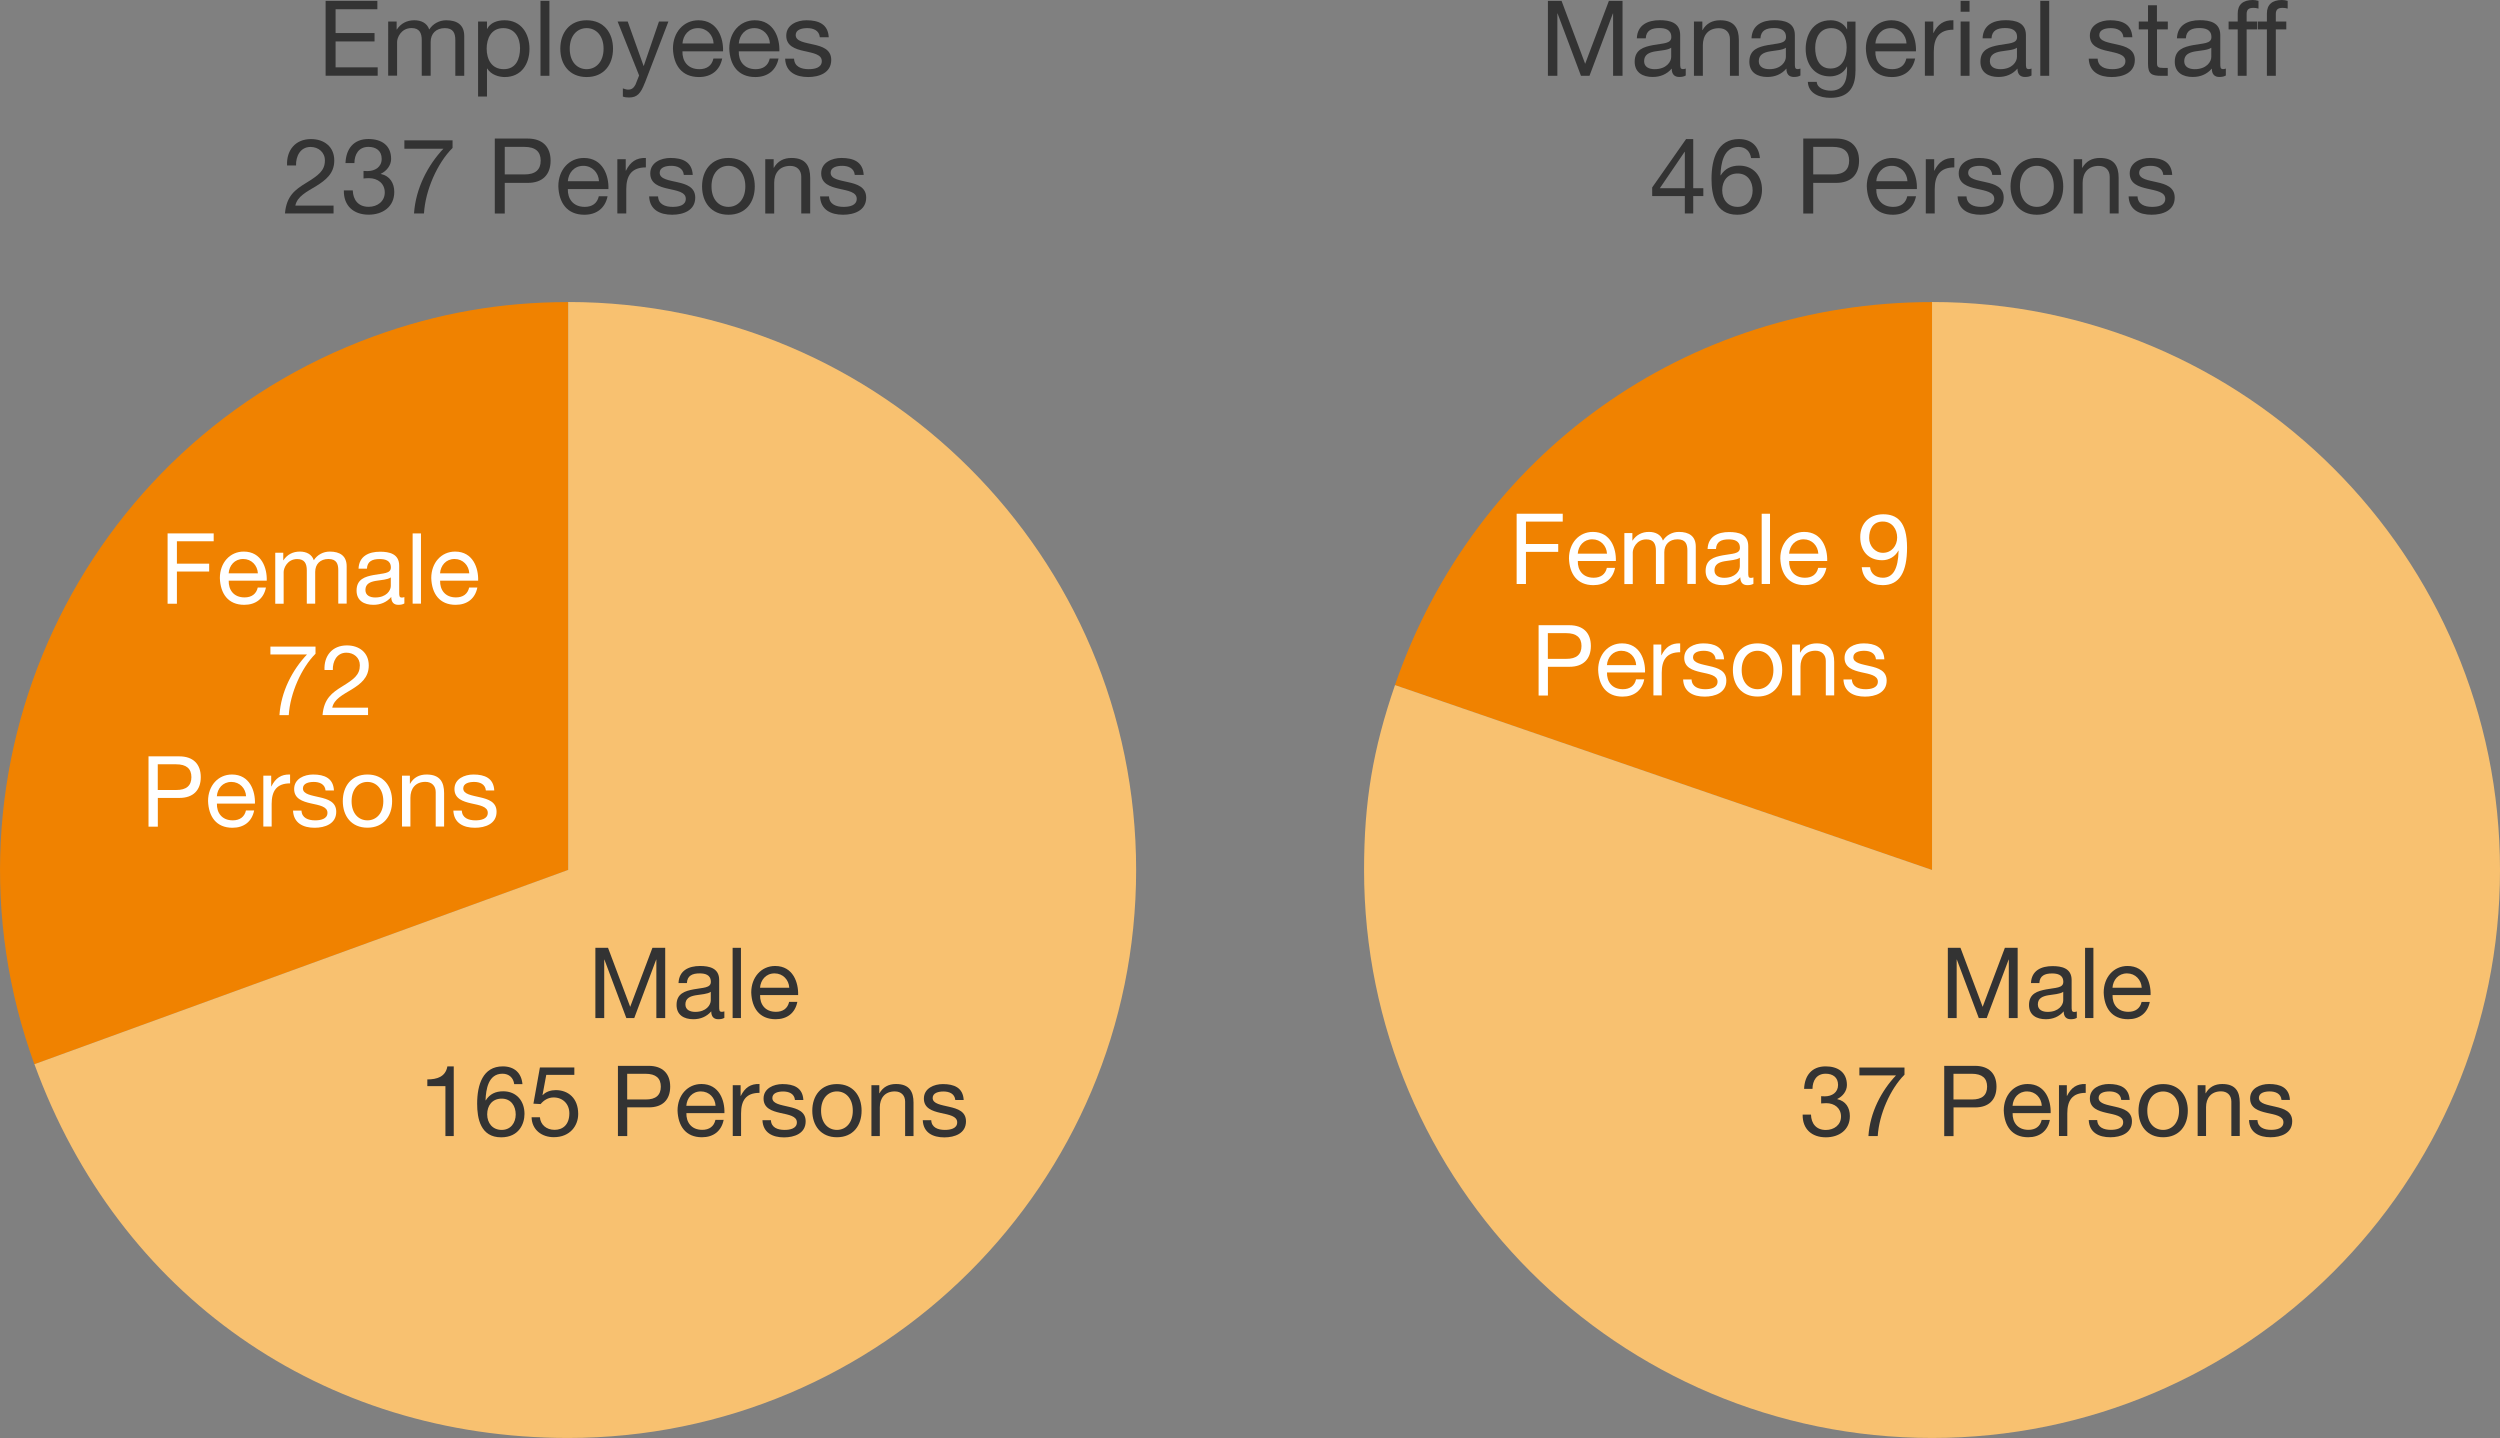
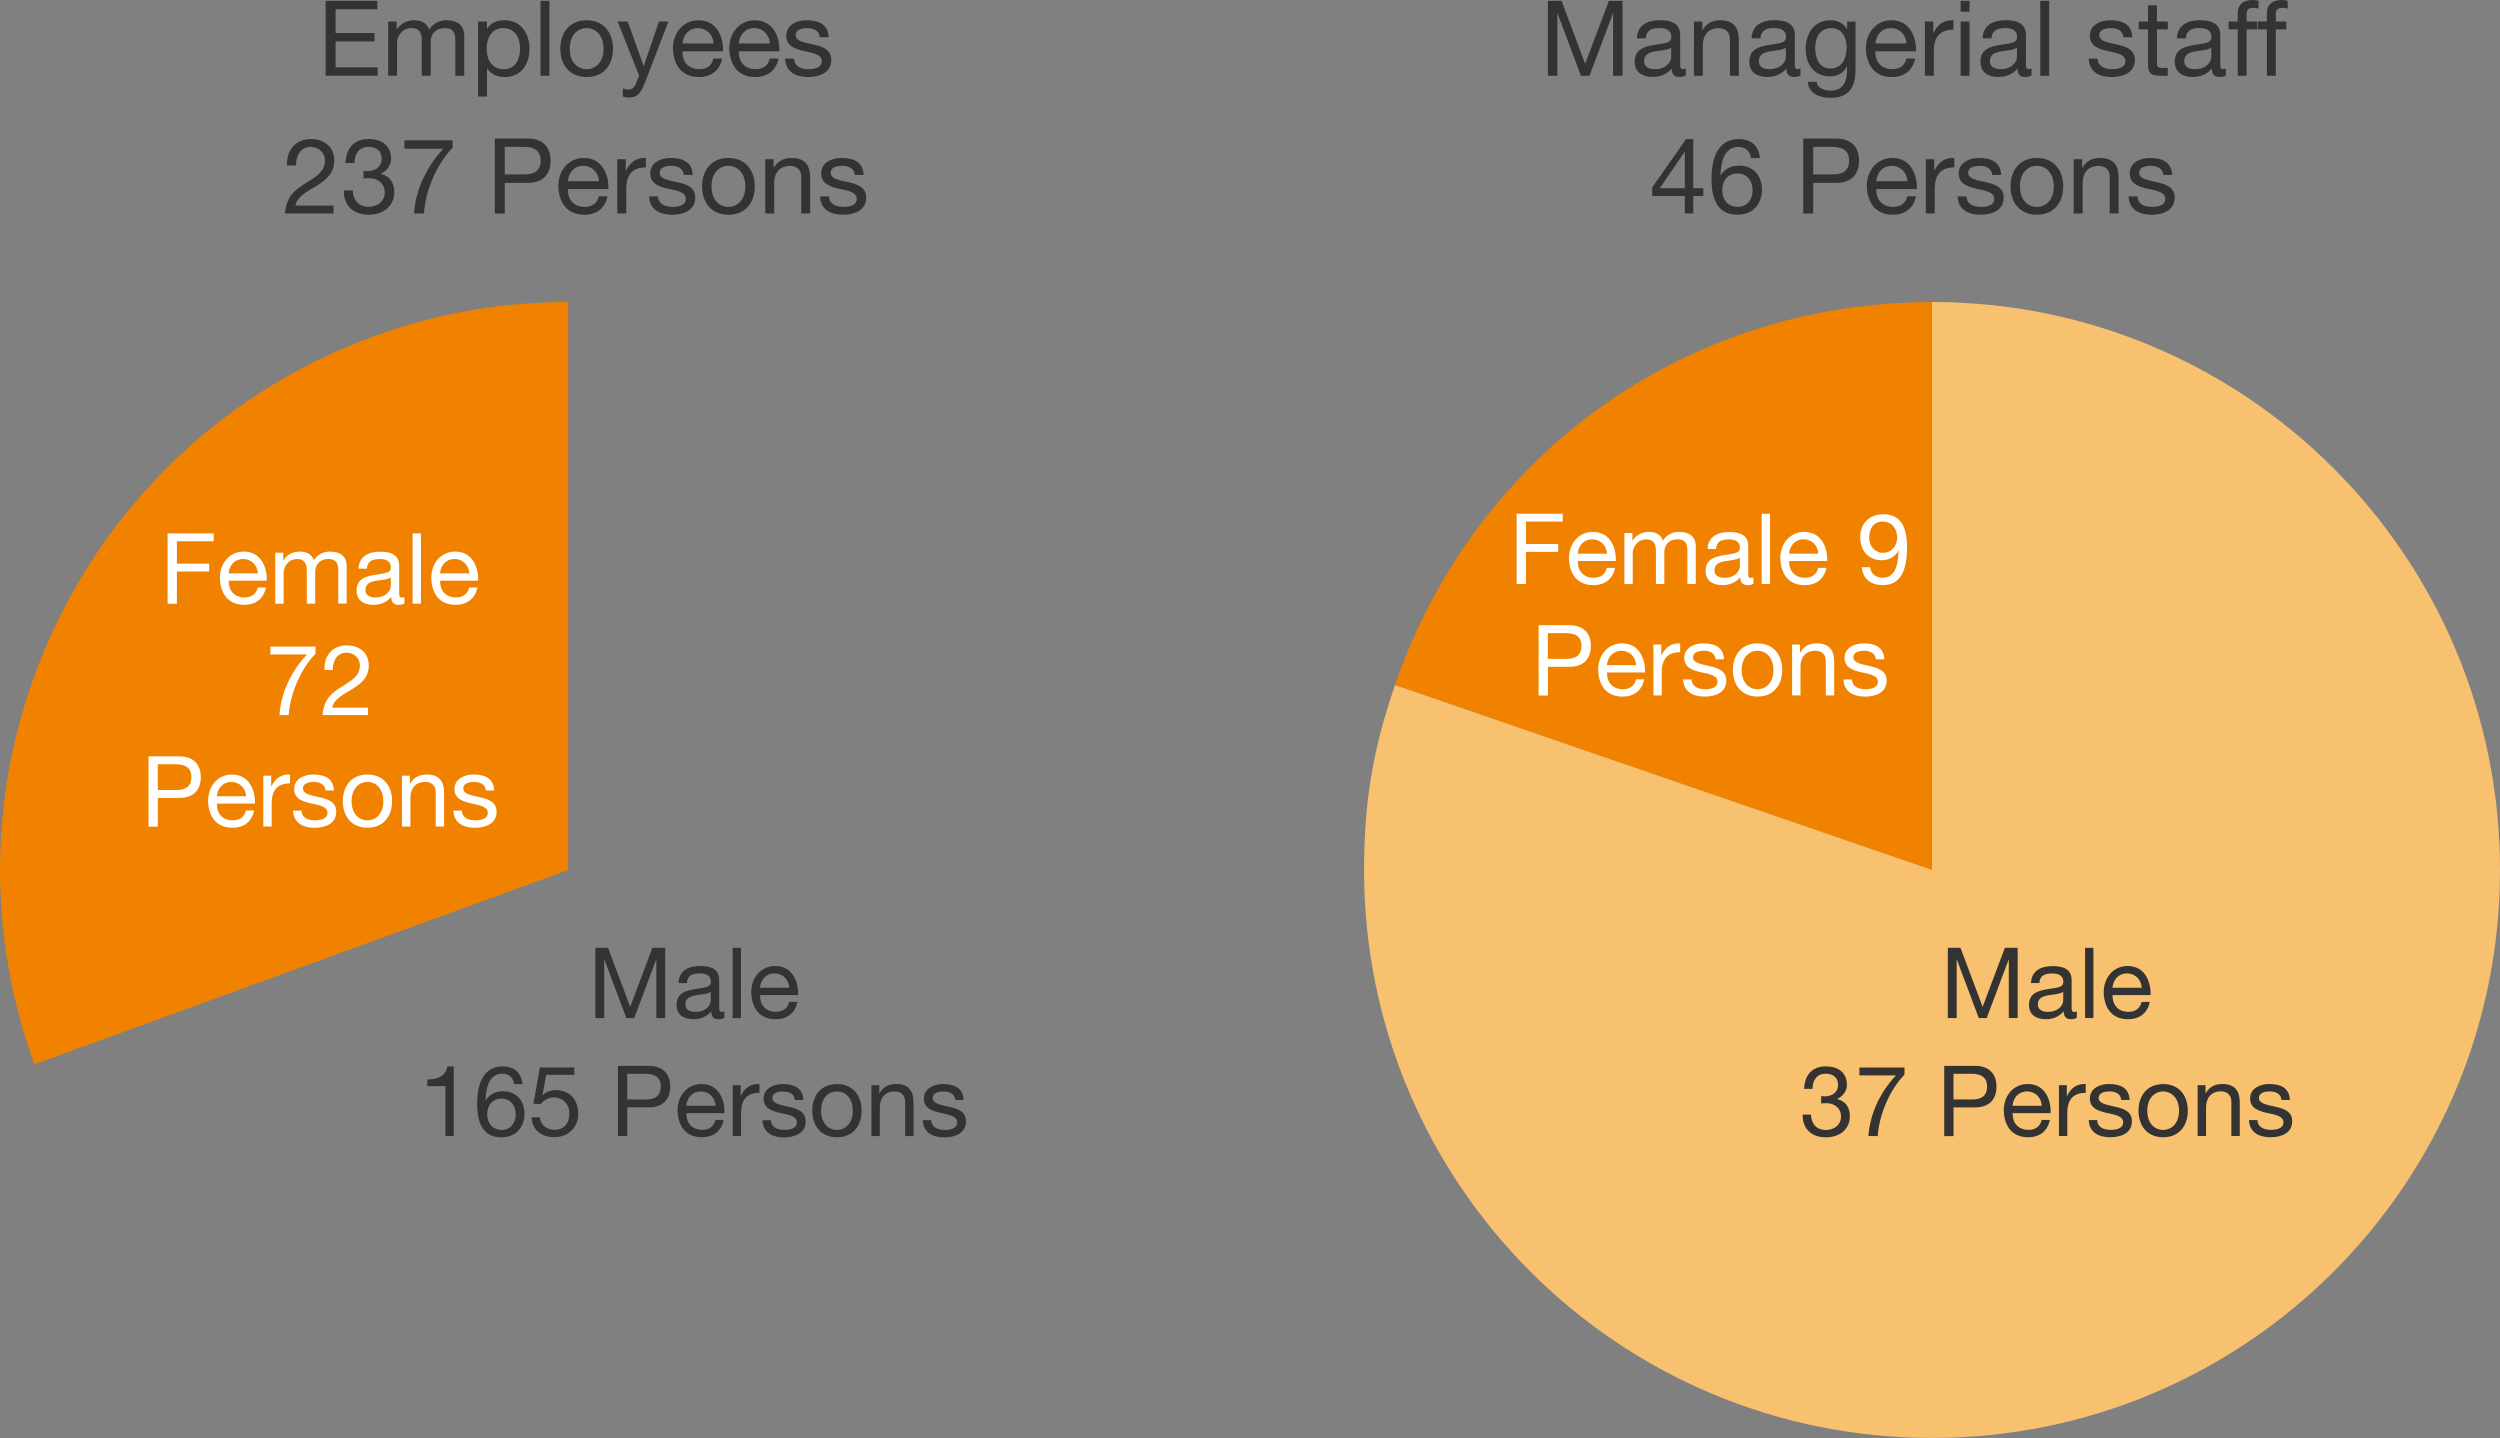
<svg xmlns="http://www.w3.org/2000/svg" id="_レイヤー_2" viewBox="0 0 381.27 219.31">
  <rect x="0" y="0" width="381.27" height="219.31" fill="#808080" stroke="none" />
  <defs>
    <style>.cls-1{fill:#f8c170;}.cls-2{fill:#fff;}.cls-3{fill:#f08200;}.cls-4{fill:#333;}</style>
  </defs>
  <g id="_レイヤー_1-2">
    <g>
      <g>
        <path class="cls-3" d="m86.65,132.69L5.25,162.32c-16.36-44.96,6.82-94.67,51.77-111.03,9.67-3.52,19.34-5.22,29.63-5.22v86.62Z" />
-         <path class="cls-1" d="m86.65,132.69V46.06c47.84,0,86.62,38.78,86.62,86.62s-38.78,86.62-86.62,86.62c-37.51,0-68.57-21.75-81.4-57l81.4-29.63Z" />
      </g>
      <g>
        <path class="cls-3" d="m294.65,132.69l-81.91-28.2c12.18-35.37,44.49-58.42,81.91-58.42v86.62Z" />
        <path class="cls-1" d="m294.65,132.69V46.06c47.84,0,86.62,38.78,86.62,86.62s-38.78,86.62-86.62,86.62-86.62-38.78-86.62-86.62c0-10.38,1.34-18.39,4.72-28.2l81.91,28.2Z" />
      </g>
      <g>
        <path class="cls-4" d="m49.66.13h7.89v1.28h-6.37v3.63h5.94v1.28h-5.94v3.95h6.42v1.28h-7.94V.13Z" />
        <path class="cls-4" d="m59.21,3.28h1.28v1.22h.03c.61-.93,1.54-1.41,2.67-1.41,1.01,0,1.94.4,2.27,1.41.56-.88,1.54-1.41,2.59-1.41,1.65,0,2.75.69,2.75,2.4v6.07h-1.36v-5.43c0-1.02-.27-1.84-1.6-1.84s-2.16.83-2.16,2.11v5.15h-1.36v-5.43c0-1.07-.34-1.84-1.55-1.84-1.62,0-2.21,1.49-2.21,2.11v5.15h-1.36V3.28Z" />
        <path class="cls-4" d="m72.91,3.28h1.36v1.12h.03c.45-.91,1.5-1.31,2.64-1.31,2.54,0,3.81,2.02,3.81,4.35s-1.25,4.31-3.78,4.31c-.85,0-2.06-.32-2.67-1.3h-.03v4.27h-1.36V3.28Zm3.84,1.01c-1.83,0-2.53,1.57-2.53,3.12,0,1.63.74,3.14,2.61,3.14s2.48-1.58,2.48-3.2-.8-3.06-2.56-3.06Z" />
        <path class="cls-4" d="m82.43.13h1.36v11.43h-1.36V.13Z" />
        <path class="cls-4" d="m89.47,3.09c2.62,0,4.02,1.91,4.02,4.34s-1.39,4.32-4.02,4.32-4.02-1.91-4.02-4.32,1.39-4.34,4.02-4.34Zm0,7.46c1.42,0,2.58-1.12,2.58-3.12s-1.15-3.14-2.58-3.14-2.58,1.12-2.58,3.14,1.15,3.12,2.58,3.12Z" />
        <path class="cls-4" d="m98.33,12.66c-.62,1.62-1.18,2.21-2.4,2.21-.32,0-.64-.03-.94-.14v-1.25c.26.08.53.19.8.19.56,0,.86-.27,1.12-.75l.56-1.41-3.28-8.23h1.54l2.42,6.77h.03l2.32-6.77h1.44l-3.6,9.38Z" />
        <path class="cls-4" d="m110.14,8.93c-.37,1.82-1.68,2.82-3.54,2.82-2.64,0-3.89-1.83-3.97-4.35,0-2.48,1.63-4.31,3.89-4.31,2.93,0,3.83,2.74,3.75,4.74h-6.19c-.05,1.44.77,2.72,2.58,2.72,1.12,0,1.91-.54,2.14-1.62h1.34Zm-1.31-2.3c-.06-1.3-1.04-2.34-2.38-2.34-1.42,0-2.27,1.07-2.37,2.34h4.75Z" />
        <path class="cls-4" d="m118.73,8.93c-.37,1.82-1.68,2.82-3.54,2.82-2.64,0-3.89-1.83-3.97-4.35,0-2.48,1.63-4.31,3.89-4.31,2.93,0,3.83,2.74,3.75,4.74h-6.19c-.05,1.44.77,2.72,2.58,2.72,1.12,0,1.91-.54,2.14-1.62h1.34Zm-1.31-2.3c-.06-1.3-1.04-2.34-2.38-2.34-1.42,0-2.27,1.07-2.37,2.34h4.75Z" />
        <path class="cls-4" d="m121.1,8.95c.05,1.22,1.1,1.6,2.23,1.6.85,0,2-.19,2-1.23s-1.34-1.23-2.71-1.54c-1.34-.3-2.71-.75-2.71-2.34,0-1.67,1.65-2.35,3.09-2.35,1.82,0,3.28.58,3.39,2.59h-1.36c-.1-1.06-1.02-1.39-1.92-1.39-.82,0-1.76.22-1.76,1.06,0,.98,1.44,1.14,2.71,1.44,1.36.3,2.71.75,2.71,2.35,0,1.97-1.84,2.61-3.52,2.61-1.86,0-3.43-.75-3.51-2.8h1.36Z" />
        <path class="cls-4" d="m43.78,25.23c-.11-2.3,1.25-4.02,3.65-4.02,1.99,0,3.55,1.15,3.55,3.27,0,2-1.34,3.01-2.75,3.89-1.42.86-2.91,1.58-3.19,2.99h5.83v1.2h-7.41c.22-2.69,1.58-3.65,3.19-4.64,1.92-1.18,2.9-1.89,2.9-3.46,0-1.23-.99-2.05-2.19-2.05-1.58,0-2.26,1.46-2.21,2.82h-1.36Z" />
        <path class="cls-4" d="m55.46,26.07c.21.02.4.02.59.02,1.15,0,2.16-.62,2.16-1.86s-.86-1.83-2.02-1.83c-1.49,0-2.13,1.14-2.14,2.47h-1.36c.08-2.16,1.23-3.67,3.5-3.67,1.97,0,3.46.94,3.46,3.04,0,.99-.71,1.86-1.57,2.26v.03c1.38.3,2.05,1.39,2.05,2.75,0,2.27-1.78,3.46-3.91,3.46-2.3,0-3.83-1.36-3.78-3.7h1.36c.05,1.47.86,2.5,2.42,2.5,1.33,0,2.46-.82,2.46-2.19s-1.07-2.18-2.42-2.18c-.27,0-.56.02-.82.05v-1.15Z" />
        <path class="cls-4" d="m69.01,22.57c-2.29,2.27-4.15,6.43-4.35,9.99h-1.52c.26-3.84,2.1-7.35,4.48-9.88h-5.95v-1.28h7.35v1.17Z" />
        <path class="cls-4" d="m75.46,21.13h5.01c2.27,0,3.5,1.26,3.5,3.38s-1.23,3.39-3.5,3.38h-3.49v4.67h-1.52v-11.43Zm1.52,5.47h2.98c1.71.02,2.5-.74,2.5-2.1s-.78-2.1-2.5-2.1h-2.98v4.19Z" />
        <path class="cls-4" d="m92.66,29.93c-.37,1.82-1.68,2.82-3.54,2.82-2.64,0-3.89-1.83-3.97-4.35,0-2.48,1.63-4.31,3.89-4.31,2.93,0,3.83,2.74,3.75,4.74h-6.19c-.05,1.44.77,2.72,2.58,2.72,1.12,0,1.91-.54,2.14-1.62h1.34Zm-1.31-2.3c-.06-1.3-1.04-2.34-2.38-2.34-1.42,0-2.27,1.07-2.37,2.34h4.75Z" />
        <path class="cls-4" d="m94.15,24.28h1.28v1.75h.03c.66-1.33,1.57-1.99,3.04-1.94v1.44c-2.19,0-2.99,1.25-2.99,3.34v3.68h-1.36v-8.28Z" />
        <path class="cls-4" d="m100.36,29.95c.05,1.22,1.1,1.6,2.23,1.6.85,0,2-.19,2-1.23s-1.34-1.23-2.71-1.54c-1.34-.3-2.71-.75-2.71-2.34,0-1.67,1.65-2.35,3.09-2.35,1.82,0,3.28.58,3.39,2.59h-1.36c-.1-1.06-1.02-1.39-1.92-1.39-.82,0-1.76.22-1.76,1.06,0,.98,1.44,1.14,2.71,1.44,1.36.3,2.71.75,2.71,2.35,0,1.97-1.84,2.61-3.52,2.61-1.86,0-3.43-.75-3.51-2.8h1.36Z" />
        <path class="cls-4" d="m111.09,24.09c2.62,0,4.02,1.91,4.02,4.34s-1.39,4.32-4.02,4.32-4.02-1.91-4.02-4.32,1.39-4.34,4.02-4.34Zm0,7.46c1.42,0,2.58-1.12,2.58-3.12s-1.15-3.14-2.58-3.14-2.58,1.12-2.58,3.14,1.15,3.12,2.58,3.12Z" />
        <path class="cls-4" d="m116.71,24.28h1.28v1.31h.03c.58-1.02,1.5-1.5,2.69-1.5,2.18,0,2.85,1.25,2.85,3.03v5.44h-1.36v-5.6c0-1.01-.64-1.66-1.68-1.66-1.65,0-2.45,1.1-2.45,2.59v4.67h-1.36v-8.28Z" />
        <path class="cls-4" d="m126.43,29.95c.05,1.22,1.1,1.6,2.23,1.6.85,0,2-.19,2-1.23s-1.34-1.23-2.71-1.54c-1.34-.3-2.71-.75-2.71-2.34,0-1.67,1.65-2.35,3.09-2.35,1.82,0,3.28.58,3.39,2.59h-1.36c-.1-1.06-1.02-1.39-1.92-1.39-.82,0-1.76.22-1.76,1.06,0,.98,1.44,1.14,2.71,1.44,1.36.3,2.71.75,2.71,2.35,0,1.97-1.84,2.61-3.52,2.61-1.86,0-3.43-.75-3.51-2.8h1.36Z" />
      </g>
      <g>
        <path class="cls-2" d="m25.55,81.35h7.04v1.2h-5.61v3.41h4.92v1.2h-4.92v4.91h-1.42v-10.71Z" />
        <path class="cls-2" d="m40.56,89.6c-.34,1.71-1.57,2.64-3.31,2.64-2.47,0-3.64-1.71-3.72-4.08,0-2.33,1.53-4.04,3.64-4.04,2.75,0,3.58,2.56,3.51,4.44h-5.8c-.04,1.35.72,2.55,2.42,2.55,1.05,0,1.79-.51,2.01-1.51h1.26Zm-1.23-2.16c-.06-1.21-.97-2.19-2.24-2.19-1.33,0-2.13,1-2.22,2.19h4.46Z" />
        <path class="cls-2" d="m42,84.3h1.2v1.14h.03c.57-.87,1.44-1.32,2.5-1.32.95,0,1.82.38,2.13,1.32.52-.83,1.44-1.32,2.43-1.32,1.54,0,2.58.64,2.58,2.25v5.68h-1.28v-5.08c0-.96-.25-1.72-1.5-1.72s-2.02.78-2.02,1.98v4.83h-1.28v-5.08c0-1-.32-1.72-1.46-1.72-1.51,0-2.07,1.39-2.07,1.98v4.83h-1.28v-7.75Z" />
        <path class="cls-2" d="m61.67,92.03c-.23.14-.51.21-.92.21-.66,0-1.08-.36-1.08-1.2-.71.82-1.65,1.2-2.73,1.2-1.41,0-2.56-.63-2.56-2.17,0-1.75,1.3-2.13,2.62-2.38,1.41-.27,2.61-.18,2.61-1.14,0-1.11-.92-1.29-1.72-1.29-1.08,0-1.88.33-1.93,1.47h-1.28c.08-1.92,1.56-2.59,3.29-2.59,1.39,0,2.91.31,2.91,2.13v3.99c0,.6,0,.87.4.87.11,0,.23-.01.39-.07v.99Zm-2.07-3.97c-.5.36-1.46.38-2.31.53-.84.15-1.56.45-1.56,1.39,0,.84.72,1.14,1.5,1.14,1.68,0,2.37-1.05,2.37-1.75v-1.3Z" />
        <path class="cls-2" d="m62.93,81.35h1.27v10.71h-1.27v-10.71Z" />
        <path class="cls-2" d="m72.8,89.6c-.34,1.71-1.57,2.64-3.31,2.64-2.47,0-3.64-1.71-3.72-4.08,0-2.33,1.53-4.04,3.64-4.04,2.75,0,3.58,2.56,3.51,4.44h-5.8c-.04,1.35.72,2.55,2.42,2.55,1.05,0,1.79-.51,2.01-1.51h1.26Zm-1.23-2.16c-.06-1.21-.97-2.19-2.24-2.19-1.33,0-2.13,1-2.22,2.19h4.46Z" />
        <path class="cls-2" d="m48.12,99.7c-2.14,2.13-3.88,6.03-4.08,9.36h-1.42c.24-3.6,1.96-6.88,4.2-9.25h-5.58v-1.2h6.88v1.09Z" />
        <path class="cls-2" d="m49.49,102.19c-.11-2.16,1.17-3.76,3.42-3.76,1.86,0,3.33,1.08,3.33,3.06,0,1.87-1.26,2.82-2.58,3.64-1.33.81-2.73,1.48-2.99,2.8h5.46v1.12h-6.94c.21-2.52,1.48-3.42,2.98-4.35,1.8-1.11,2.71-1.77,2.71-3.24,0-1.16-.93-1.92-2.05-1.92-1.49,0-2.12,1.37-2.07,2.64h-1.27Z" />
        <path class="cls-2" d="m22.64,115.35h4.7c2.13,0,3.28,1.19,3.28,3.17s-1.15,3.18-3.28,3.17h-3.27v4.38h-1.42v-10.71Zm1.42,5.13h2.79c1.6.02,2.34-.69,2.34-1.96s-.74-1.96-2.34-1.96h-2.79v3.93Z" />
        <path class="cls-2" d="m38.76,123.6c-.34,1.71-1.57,2.64-3.31,2.64-2.47,0-3.64-1.71-3.72-4.08,0-2.33,1.53-4.04,3.64-4.04,2.75,0,3.58,2.56,3.51,4.44h-5.8c-.04,1.35.72,2.55,2.42,2.55,1.05,0,1.79-.51,2.01-1.51h1.26Zm-1.23-2.16c-.06-1.21-.97-2.19-2.24-2.19-1.33,0-2.13,1-2.22,2.19h4.46Z" />
        <path class="cls-2" d="m40.16,118.3h1.2v1.63h.03c.62-1.24,1.47-1.86,2.85-1.81v1.35c-2.06,0-2.81,1.17-2.81,3.13v3.45h-1.27v-7.75Z" />
        <path class="cls-2" d="m45.98,123.61c.04,1.14,1.03,1.5,2.08,1.5.79,0,1.88-.18,1.88-1.15s-1.26-1.16-2.54-1.44c-1.26-.29-2.54-.71-2.54-2.19,0-1.56,1.54-2.21,2.89-2.21,1.71,0,3.08.54,3.18,2.43h-1.28c-.09-.99-.96-1.3-1.8-1.3-.76,0-1.65.21-1.65.99,0,.91,1.35,1.06,2.54,1.35,1.28.29,2.54.71,2.54,2.21,0,1.84-1.72,2.44-3.3,2.44-1.74,0-3.21-.71-3.29-2.62h1.28Z" />
        <path class="cls-2" d="m56.04,118.12c2.46,0,3.76,1.79,3.76,4.06s-1.3,4.05-3.76,4.05-3.76-1.78-3.76-4.05,1.3-4.06,3.76-4.06Zm0,6.99c1.33,0,2.42-1.05,2.42-2.92s-1.08-2.94-2.42-2.94-2.42,1.05-2.42,2.94,1.08,2.92,2.42,2.92Z" />
        <path class="cls-2" d="m61.31,118.3h1.2v1.23h.03c.54-.96,1.41-1.41,2.52-1.41,2.04,0,2.67,1.17,2.67,2.83v5.1h-1.28v-5.25c0-.94-.6-1.56-1.57-1.56-1.54,0-2.29,1.04-2.29,2.43v4.38h-1.28v-7.75Z" />
        <path class="cls-2" d="m70.43,123.61c.04,1.14,1.03,1.5,2.08,1.5.79,0,1.88-.18,1.88-1.15s-1.26-1.16-2.54-1.44c-1.26-.29-2.54-.71-2.54-2.19,0-1.56,1.54-2.21,2.89-2.21,1.71,0,3.08.54,3.18,2.43h-1.28c-.09-.99-.96-1.3-1.8-1.3-.76,0-1.65.21-1.65.99,0,.91,1.35,1.06,2.54,1.35,1.28.29,2.54.71,2.54,2.21,0,1.84-1.72,2.44-3.3,2.44-1.74,0-3.21-.71-3.29-2.62h1.28Z" />
      </g>
      <g>
        <path class="cls-4" d="m90.78,144.55h1.95l3.38,9,3.39-9h1.95v10.71h-1.35v-8.91h-.03l-3.34,8.91h-1.21l-3.34-8.91h-.03v8.91h-1.35v-10.71Z" />
        <path class="cls-4" d="m110.47,155.23c-.23.14-.51.21-.92.21-.66,0-1.08-.36-1.08-1.2-.71.82-1.65,1.2-2.73,1.2-1.41,0-2.56-.63-2.56-2.18,0-1.75,1.3-2.13,2.62-2.38,1.41-.27,2.61-.18,2.61-1.14,0-1.11-.92-1.29-1.72-1.29-1.08,0-1.88.33-1.93,1.47h-1.28c.08-1.92,1.56-2.6,3.29-2.6,1.39,0,2.91.31,2.91,2.13v3.99c0,.6,0,.87.4.87.11,0,.23-.02.39-.07v.99Zm-2.07-3.97c-.5.36-1.46.38-2.31.53-.84.15-1.56.45-1.56,1.39,0,.84.72,1.14,1.5,1.14,1.68,0,2.37-1.05,2.37-1.76v-1.3Z" />
        <path class="cls-4" d="m111.73,144.55h1.27v10.71h-1.27v-10.71Z" />
        <path class="cls-4" d="m121.6,152.8c-.34,1.71-1.57,2.64-3.31,2.64-2.47,0-3.64-1.71-3.72-4.08,0-2.32,1.53-4.04,3.64-4.04,2.75,0,3.58,2.56,3.51,4.44h-5.8c-.04,1.35.72,2.55,2.42,2.55,1.05,0,1.79-.51,2.01-1.52h1.26Zm-1.23-2.16c-.06-1.21-.97-2.19-2.24-2.19-1.33,0-2.13,1.01-2.22,2.19h4.46Z" />
        <path class="cls-4" d="m69.21,173.26h-1.28v-7.62h-2.76v-1.02c1.46,0,2.78-.39,3.06-1.99h.97v10.63Z" />
        <path class="cls-4" d="m78.42,165.34c-.12-.96-.78-1.59-1.79-1.59-2.17,0-2.52,2.4-2.58,4.04l.03.03c.6-.97,1.5-1.39,2.66-1.39,2.04,0,3.25,1.48,3.25,3.45,0,1.54-.87,3.57-3.56,3.57-3.15,0-3.66-2.88-3.66-5.12,0-2.92.88-5.7,3.91-5.7,1.75,0,2.85.99,3,2.71h-1.27Zm-4.12,4.61c0,1.32.81,2.37,2.21,2.37s2.14-1.1,2.14-2.36-.69-2.41-2.14-2.41-2.21,1.06-2.21,2.4Z" />
        <path class="cls-4" d="m87.6,163.93h-4.29l-.57,3.06.03.03c.46-.53,1.26-.77,1.98-.77,1.89,0,3.43,1.21,3.43,3.64,0,1.8-1.25,3.54-3.72,3.54-1.84,0-3.34-1.12-3.39-3.04h1.27c.08,1.1.96,1.92,2.24,1.92s2.25-.82,2.25-2.52c0-1.41-.98-2.42-2.4-2.42-.81,0-1.49.41-1.98,1.01l-1.1-.06.99-5.52h5.25v1.12Z" />
        <path class="cls-4" d="m94.23,162.55h4.7c2.13,0,3.28,1.19,3.28,3.17s-1.15,3.18-3.28,3.16h-3.27v4.38h-1.42v-10.71Zm1.42,5.13h2.79c1.6.02,2.34-.69,2.34-1.96s-.74-1.96-2.34-1.96h-2.79v3.93Z" />
        <path class="cls-4" d="m110.36,170.8c-.34,1.71-1.57,2.64-3.31,2.64-2.47,0-3.64-1.71-3.72-4.08,0-2.32,1.53-4.04,3.64-4.04,2.75,0,3.58,2.56,3.51,4.44h-5.8c-.04,1.35.72,2.55,2.42,2.55,1.05,0,1.79-.51,2.01-1.52h1.26Zm-1.23-2.16c-.06-1.21-.97-2.19-2.24-2.19-1.33,0-2.13,1.01-2.22,2.19h4.46Z" />
        <path class="cls-4" d="m111.75,165.5h1.2v1.63h.03c.62-1.24,1.47-1.86,2.85-1.81v1.35c-2.06,0-2.81,1.17-2.81,3.13v3.45h-1.27v-7.76Z" />
        <path class="cls-4" d="m117.57,170.82c.04,1.14,1.03,1.5,2.08,1.5.79,0,1.88-.18,1.88-1.15s-1.26-1.16-2.54-1.44c-1.26-.29-2.54-.71-2.54-2.19,0-1.56,1.54-2.21,2.89-2.21,1.71,0,3.08.54,3.18,2.43h-1.28c-.09-.99-.96-1.3-1.8-1.3-.76,0-1.65.21-1.65.99,0,.91,1.35,1.06,2.54,1.35,1.28.29,2.54.71,2.54,2.21,0,1.85-1.72,2.45-3.3,2.45-1.74,0-3.21-.71-3.29-2.62h1.28Z" />
        <path class="cls-4" d="m127.64,165.33c2.46,0,3.76,1.79,3.76,4.06s-1.3,4.05-3.76,4.05-3.76-1.79-3.76-4.05,1.3-4.06,3.76-4.06Zm0,6.99c1.33,0,2.42-1.05,2.42-2.93s-1.08-2.94-2.42-2.94-2.42,1.05-2.42,2.94,1.08,2.93,2.42,2.93Z" />
        <path class="cls-4" d="m132.9,165.5h1.2v1.23h.03c.54-.96,1.41-1.41,2.52-1.41,2.04,0,2.67,1.17,2.67,2.84v5.1h-1.28v-5.25c0-.95-.6-1.56-1.57-1.56-1.54,0-2.29,1.04-2.29,2.43v4.38h-1.28v-7.76Z" />
        <path class="cls-4" d="m142.02,170.82c.04,1.14,1.03,1.5,2.08,1.5.79,0,1.88-.18,1.88-1.15s-1.26-1.16-2.54-1.44c-1.26-.29-2.54-.71-2.54-2.19,0-1.56,1.54-2.21,2.89-2.21,1.71,0,3.08.54,3.18,2.43h-1.28c-.09-.99-.96-1.3-1.8-1.3-.76,0-1.65.21-1.65.99,0,.91,1.35,1.06,2.54,1.35,1.28.29,2.54.71,2.54,2.21,0,1.85-1.72,2.45-3.3,2.45-1.74,0-3.21-.71-3.29-2.62h1.28Z" />
      </g>
      <g>
        <path class="cls-4" d="m297.04,144.55h1.95l3.38,9,3.39-9h1.95v10.71h-1.35v-8.91h-.03l-3.34,8.91h-1.21l-3.34-8.91h-.03v8.91h-1.35v-10.71Z" />
        <path class="cls-4" d="m316.73,155.23c-.23.14-.51.21-.92.21-.66,0-1.08-.36-1.08-1.2-.71.82-1.65,1.2-2.73,1.2-1.41,0-2.56-.63-2.56-2.17,0-1.75,1.3-2.13,2.62-2.38,1.41-.27,2.61-.18,2.61-1.14,0-1.11-.92-1.29-1.72-1.29-1.08,0-1.88.33-1.93,1.47h-1.28c.08-1.92,1.56-2.59,3.29-2.59,1.39,0,2.91.31,2.91,2.13v3.99c0,.6,0,.87.4.87.11,0,.23-.01.39-.07v.99Zm-2.07-3.97c-.5.36-1.46.38-2.31.53-.84.15-1.56.45-1.56,1.39,0,.84.72,1.14,1.5,1.14,1.68,0,2.37-1.05,2.37-1.75v-1.3Z" />
        <path class="cls-4" d="m317.99,144.55h1.27v10.71h-1.27v-10.71Z" />
        <path class="cls-4" d="m327.86,152.8c-.34,1.71-1.57,2.64-3.31,2.64-2.47,0-3.64-1.71-3.72-4.08,0-2.33,1.53-4.04,3.64-4.04,2.75,0,3.58,2.56,3.51,4.44h-5.8c-.04,1.35.72,2.55,2.42,2.55,1.05,0,1.79-.51,2.01-1.51h1.26Zm-1.23-2.16c-.06-1.21-.97-2.19-2.24-2.19-1.33,0-2.13,1-2.22,2.19h4.46Z" />
        <path class="cls-4" d="m277.74,167.18c.2.02.38.02.56.02,1.08,0,2.02-.58,2.02-1.74s-.81-1.71-1.89-1.71c-1.4,0-2,1.07-2.01,2.31h-1.28c.08-2.02,1.16-3.43,3.29-3.43,1.84,0,3.24.88,3.24,2.85,0,.93-.66,1.74-1.47,2.12v.03c1.29.29,1.92,1.3,1.92,2.58,0,2.13-1.67,3.24-3.66,3.24-2.16,0-3.58-1.27-3.54-3.46h1.27c.04,1.38.81,2.34,2.27,2.34,1.24,0,2.31-.76,2.31-2.05s-1-2.04-2.26-2.04c-.25,0-.53.02-.77.04v-1.08Z" />
        <path class="cls-4" d="m290.45,163.9c-2.14,2.13-3.88,6.03-4.08,9.36h-1.42c.24-3.6,1.96-6.88,4.2-9.25h-5.58v-1.2h6.88v1.09Z" />
        <path class="cls-4" d="m296.5,162.55h4.7c2.13,0,3.28,1.19,3.28,3.17s-1.15,3.18-3.28,3.17h-3.27v4.38h-1.42v-10.71Zm1.42,5.13h2.79c1.6.02,2.34-.69,2.34-1.96s-.74-1.96-2.34-1.96h-2.79v3.93Z" />
        <path class="cls-4" d="m312.62,170.8c-.34,1.71-1.57,2.64-3.31,2.64-2.47,0-3.64-1.71-3.72-4.08,0-2.33,1.53-4.04,3.64-4.04,2.75,0,3.58,2.56,3.51,4.44h-5.8c-.04,1.35.72,2.55,2.42,2.55,1.05,0,1.79-.51,2.01-1.51h1.26Zm-1.23-2.16c-.06-1.21-.97-2.19-2.24-2.19-1.33,0-2.13,1-2.22,2.19h4.46Z" />
        <path class="cls-4" d="m314.01,165.5h1.2v1.63h.03c.62-1.24,1.47-1.86,2.85-1.81v1.35c-2.06,0-2.81,1.17-2.81,3.13v3.45h-1.27v-7.75Z" />
        <path class="cls-4" d="m319.84,170.81c.04,1.14,1.03,1.5,2.08,1.5.79,0,1.88-.18,1.88-1.15s-1.26-1.16-2.54-1.44c-1.26-.29-2.54-.71-2.54-2.19,0-1.56,1.54-2.21,2.89-2.21,1.71,0,3.08.54,3.18,2.43h-1.28c-.09-.99-.96-1.3-1.8-1.3-.76,0-1.65.21-1.65.99,0,.91,1.35,1.06,2.54,1.35,1.28.29,2.54.71,2.54,2.21,0,1.84-1.72,2.44-3.3,2.44-1.74,0-3.21-.71-3.29-2.62h1.28Z" />
        <path class="cls-4" d="m329.9,165.33c2.46,0,3.76,1.79,3.76,4.06s-1.3,4.05-3.76,4.05-3.76-1.78-3.76-4.05,1.3-4.06,3.76-4.06Zm0,6.99c1.33,0,2.42-1.05,2.42-2.92s-1.08-2.94-2.42-2.94-2.42,1.05-2.42,2.94,1.08,2.92,2.42,2.92Z" />
        <path class="cls-4" d="m335.16,165.5h1.2v1.23h.03c.54-.96,1.41-1.41,2.52-1.41,2.04,0,2.67,1.17,2.67,2.83v5.1h-1.28v-5.25c0-.94-.6-1.56-1.57-1.56-1.54,0-2.29,1.04-2.29,2.43v4.38h-1.28v-7.75Z" />
        <path class="cls-4" d="m344.28,170.81c.04,1.14,1.03,1.5,2.08,1.5.79,0,1.88-.18,1.88-1.15s-1.26-1.16-2.54-1.44c-1.26-.29-2.54-.71-2.54-2.19,0-1.56,1.54-2.21,2.89-2.21,1.71,0,3.08.54,3.18,2.43h-1.28c-.09-.99-.96-1.3-1.8-1.3-.76,0-1.65.21-1.65.99,0,.91,1.35,1.06,2.54,1.35,1.28.29,2.54.71,2.54,2.21,0,1.84-1.72,2.44-3.3,2.44-1.74,0-3.21-.71-3.29-2.62h1.28Z" />
      </g>
      <g>
        <path class="cls-2" d="m231.29,78.35h7.04v1.2h-5.61v3.41h4.92v1.2h-4.92v4.91h-1.42v-10.71Z" />
        <path class="cls-2" d="m246.31,86.6c-.34,1.71-1.57,2.64-3.31,2.64-2.47,0-3.64-1.71-3.72-4.08,0-2.33,1.53-4.04,3.64-4.04,2.75,0,3.58,2.56,3.51,4.44h-5.8c-.04,1.35.72,2.55,2.42,2.55,1.05,0,1.79-.51,2.01-1.51h1.26Zm-1.23-2.16c-.06-1.21-.97-2.19-2.24-2.19-1.33,0-2.13,1-2.22,2.19h4.46Z" />
        <path class="cls-2" d="m247.75,81.3h1.2v1.14h.03c.57-.87,1.44-1.32,2.5-1.32.95,0,1.82.38,2.13,1.32.52-.83,1.44-1.32,2.43-1.32,1.54,0,2.58.64,2.58,2.25v5.68h-1.28v-5.08c0-.96-.25-1.72-1.5-1.72s-2.02.78-2.02,1.98v4.83h-1.28v-5.08c0-1-.32-1.72-1.46-1.72-1.51,0-2.07,1.39-2.07,1.98v4.83h-1.28v-7.75Z" />
        <path class="cls-2" d="m267.41,89.03c-.23.14-.51.21-.92.21-.66,0-1.08-.36-1.08-1.2-.71.82-1.65,1.2-2.73,1.2-1.41,0-2.56-.63-2.56-2.17,0-1.75,1.3-2.13,2.62-2.38,1.41-.27,2.61-.18,2.61-1.14,0-1.11-.92-1.29-1.72-1.29-1.08,0-1.88.33-1.93,1.47h-1.28c.08-1.92,1.56-2.59,3.29-2.59,1.39,0,2.91.31,2.91,2.13v3.99c0,.6,0,.87.4.87.11,0,.23-.01.39-.07v.99Zm-2.07-3.97c-.5.36-1.46.38-2.31.53-.84.15-1.56.45-1.56,1.39,0,.84.72,1.14,1.5,1.14,1.68,0,2.37-1.05,2.37-1.75v-1.3Z" />
        <path class="cls-2" d="m268.67,78.35h1.27v10.71h-1.27v-10.71Z" />
        <path class="cls-2" d="m278.54,86.6c-.34,1.71-1.57,2.64-3.31,2.64-2.47,0-3.64-1.71-3.72-4.08,0-2.33,1.53-4.04,3.64-4.04,2.75,0,3.58,2.56,3.51,4.44h-5.8c-.04,1.35.72,2.55,2.42,2.55,1.05,0,1.79-.51,2.01-1.51h1.26Zm-1.23-2.16c-.06-1.21-.97-2.19-2.24-2.19-1.33,0-2.13,1-2.22,2.19h4.46Z" />
        <path class="cls-2" d="m285.2,86.49c.09,1.03.93,1.62,1.95,1.62,1.56,0,2.33-1.36,2.4-4.11l-.03-.03c-.48.9-1.42,1.47-2.46,1.47-2.16,0-3.36-1.45-3.36-3.55s1.44-3.46,3.5-3.46,3.64,1.07,3.64,5.08c0,3.67-1.11,5.73-3.69,5.73-1.79,0-3.06-.92-3.22-2.74h1.27Zm1.94-6.95c-1.52,0-2.08,1.21-2.08,2.52,0,1.17.87,2.25,2.1,2.25,1.33,0,2.17-1.08,2.17-2.34s-.76-2.43-2.19-2.43Z" />
        <path class="cls-2" d="m234.64,95.35h4.7c2.13,0,3.28,1.19,3.28,3.17s-1.15,3.18-3.28,3.17h-3.27v4.38h-1.42v-10.71Zm1.42,5.13h2.79c1.6.02,2.34-.69,2.34-1.96s-.74-1.96-2.34-1.96h-2.79v3.93Z" />
        <path class="cls-2" d="m250.76,103.6c-.34,1.71-1.57,2.64-3.31,2.64-2.47,0-3.64-1.71-3.72-4.08,0-2.33,1.53-4.04,3.64-4.04,2.75,0,3.58,2.56,3.51,4.44h-5.8c-.04,1.35.72,2.55,2.42,2.55,1.05,0,1.79-.51,2.01-1.51h1.26Zm-1.23-2.16c-.06-1.21-.97-2.19-2.24-2.19-1.33,0-2.13,1-2.22,2.19h4.46Z" />
        <path class="cls-2" d="m252.16,98.3h1.2v1.63h.03c.62-1.24,1.47-1.86,2.85-1.81v1.35c-2.06,0-2.81,1.17-2.81,3.13v3.45h-1.27v-7.75Z" />
        <path class="cls-2" d="m257.98,103.61c.04,1.14,1.03,1.5,2.08,1.5.79,0,1.88-.18,1.88-1.15s-1.26-1.16-2.54-1.44c-1.26-.29-2.54-.71-2.54-2.19,0-1.56,1.54-2.21,2.89-2.21,1.71,0,3.08.54,3.18,2.43h-1.28c-.09-.99-.96-1.3-1.8-1.3-.76,0-1.65.21-1.65.99,0,.91,1.35,1.06,2.54,1.35,1.28.29,2.54.71,2.54,2.21,0,1.84-1.72,2.44-3.3,2.44-1.74,0-3.21-.71-3.29-2.62h1.28Z" />
        <path class="cls-2" d="m268.04,98.12c2.46,0,3.76,1.79,3.76,4.06s-1.3,4.05-3.76,4.05-3.76-1.78-3.76-4.05,1.3-4.06,3.76-4.06Zm0,6.99c1.33,0,2.42-1.05,2.42-2.92s-1.08-2.94-2.42-2.94-2.42,1.05-2.42,2.94,1.08,2.92,2.42,2.92Z" />
        <path class="cls-2" d="m273.31,98.3h1.2v1.23h.03c.54-.96,1.41-1.41,2.52-1.41,2.04,0,2.67,1.17,2.67,2.83v5.1h-1.28v-5.25c0-.94-.6-1.56-1.57-1.56-1.54,0-2.29,1.04-2.29,2.43v4.38h-1.28v-7.75Z" />
        <path class="cls-2" d="m282.43,103.61c.04,1.14,1.03,1.5,2.08,1.5.79,0,1.88-.18,1.88-1.15s-1.26-1.16-2.54-1.44c-1.26-.29-2.54-.71-2.54-2.19,0-1.56,1.54-2.21,2.89-2.21,1.71,0,3.08.54,3.18,2.43h-1.28c-.09-.99-.96-1.3-1.8-1.3-.76,0-1.65.21-1.65.99,0,.91,1.35,1.06,2.54,1.35,1.28.29,2.54.71,2.54,2.21,0,1.84-1.72,2.44-3.3,2.44-1.74,0-3.21-.71-3.29-2.62h1.28Z" />
      </g>
      <g>
        <path class="cls-4" d="m236.07.13h2.08l3.6,9.6,3.62-9.6h2.08v11.43h-1.44V2.05h-.03l-3.57,9.51h-1.3l-3.57-9.51h-.03v9.51h-1.44V.13Z" />
        <path class="cls-4" d="m257.08,11.52c-.24.14-.54.22-.98.22-.7,0-1.15-.38-1.15-1.28-.75.88-1.76,1.28-2.91,1.28-1.5,0-2.74-.67-2.74-2.32,0-1.87,1.39-2.27,2.8-2.54,1.5-.29,2.79-.19,2.79-1.22,0-1.18-.98-1.38-1.84-1.38-1.15,0-2,.35-2.06,1.57h-1.36c.08-2.05,1.67-2.77,3.5-2.77,1.49,0,3.11.34,3.11,2.27v4.26c0,.64,0,.93.43.93.11,0,.24-.02.42-.08v1.06Zm-2.21-4.24c-.53.38-1.55.4-2.46.56-.9.16-1.67.48-1.67,1.49,0,.9.77,1.22,1.6,1.22,1.79,0,2.53-1.12,2.53-1.87v-1.39Z" />
        <path class="cls-4" d="m258.34,3.28h1.28v1.31h.03c.58-1.02,1.5-1.5,2.69-1.5,2.18,0,2.85,1.25,2.85,3.03v5.44h-1.36v-5.6c0-1.01-.64-1.66-1.68-1.66-1.65,0-2.45,1.1-2.45,2.59v4.67h-1.36V3.28Z" />
        <path class="cls-4" d="m274.57,11.52c-.24.14-.54.22-.98.22-.7,0-1.15-.38-1.15-1.28-.75.88-1.76,1.28-2.91,1.28-1.5,0-2.74-.67-2.74-2.32,0-1.87,1.39-2.27,2.8-2.54,1.5-.29,2.79-.19,2.79-1.22,0-1.18-.98-1.38-1.84-1.38-1.15,0-2,.35-2.06,1.57h-1.36c.08-2.05,1.67-2.77,3.5-2.77,1.49,0,3.11.34,3.11,2.27v4.26c0,.64,0,.93.43.93.11,0,.24-.02.42-.08v1.06Zm-2.21-4.24c-.53.38-1.55.4-2.46.56-.9.16-1.67.48-1.67,1.49,0,.9.77,1.22,1.6,1.22,1.79,0,2.53-1.12,2.53-1.87v-1.39Z" />
        <path class="cls-4" d="m282.97,10.85c0,2.69-1.23,4.07-3.84,4.07-1.55,0-3.34-.62-3.42-2.43h1.36c.06.99,1.25,1.34,2.14,1.34,1.78,0,2.48-1.28,2.48-3.14v-.54h-.03c-.45,1.01-1.54,1.5-2.58,1.5-2.46,0-3.7-1.94-3.7-4.19,0-1.95.96-4.37,3.83-4.37,1.04,0,1.97.46,2.47,1.38h.02v-1.18h1.28v7.57Zm-1.34-3.6c0-1.46-.64-2.96-2.35-2.96s-2.45,1.42-2.45,3.01c0,1.49.54,3.15,2.34,3.15s2.46-1.65,2.46-3.2Z" />
        <path class="cls-4" d="m292.07,8.93c-.37,1.82-1.68,2.82-3.54,2.82-2.64,0-3.89-1.83-3.97-4.35,0-2.48,1.63-4.31,3.89-4.31,2.93,0,3.83,2.74,3.75,4.74h-6.19c-.05,1.44.77,2.72,2.58,2.72,1.12,0,1.91-.54,2.14-1.62h1.34Zm-1.31-2.3c-.06-1.3-1.04-2.34-2.38-2.34-1.42,0-2.27,1.07-2.37,2.34h4.75Z" />
        <path class="cls-4" d="m293.56,3.28h1.28v1.75h.03c.66-1.33,1.57-1.99,3.04-1.94v1.44c-2.19,0-2.99,1.25-2.99,3.34v3.68h-1.36V3.28Z" />
        <path class="cls-4" d="m300.37,1.79h-1.36V.13h1.36v1.67Zm-1.36,1.49h1.36v8.28h-1.36V3.28Z" />
        <path class="cls-4" d="m309.81,11.52c-.24.14-.54.22-.98.22-.7,0-1.15-.38-1.15-1.28-.75.88-1.76,1.28-2.91,1.28-1.5,0-2.74-.67-2.74-2.32,0-1.87,1.39-2.27,2.8-2.54,1.5-.29,2.79-.19,2.79-1.22,0-1.18-.98-1.38-1.84-1.38-1.15,0-2,.35-2.06,1.57h-1.36c.08-2.05,1.66-2.77,3.5-2.77,1.49,0,3.11.34,3.11,2.27v4.26c0,.64,0,.93.43.93.11,0,.24-.02.42-.08v1.06Zm-2.21-4.24c-.53.38-1.55.4-2.46.56-.9.16-1.67.48-1.67,1.49,0,.9.77,1.22,1.6,1.22,1.79,0,2.53-1.12,2.53-1.87v-1.39Z" />
        <path class="cls-4" d="m311.16.13h1.36v11.43h-1.36V.13Z" />
        <path class="cls-4" d="m319.91,8.95c.05,1.22,1.1,1.6,2.23,1.6.85,0,2-.19,2-1.23s-1.34-1.23-2.71-1.54c-1.34-.3-2.71-.75-2.71-2.34,0-1.67,1.65-2.35,3.09-2.35,1.82,0,3.28.58,3.39,2.59h-1.36c-.1-1.06-1.02-1.39-1.92-1.39-.82,0-1.76.22-1.76,1.06,0,.98,1.44,1.14,2.71,1.44,1.36.3,2.71.75,2.71,2.35,0,1.97-1.84,2.61-3.52,2.61-1.86,0-3.43-.75-3.51-2.8h1.36Z" />
        <path class="cls-4" d="m328.96,3.28h1.65v1.2h-1.65v5.14c0,.62.18.74,1.02.74h.62v1.2h-1.04c-1.41,0-1.97-.29-1.97-1.81v-5.27h-1.41v-1.2h1.41V.8h1.36v2.48Z" />
        <path class="cls-4" d="m339.45,11.52c-.24.14-.54.22-.98.22-.7,0-1.15-.38-1.15-1.28-.75.88-1.76,1.28-2.91,1.28-1.5,0-2.74-.67-2.74-2.32,0-1.87,1.39-2.27,2.8-2.54,1.5-.29,2.79-.19,2.79-1.22,0-1.18-.98-1.38-1.84-1.38-1.15,0-2,.35-2.06,1.57h-1.36c.08-2.05,1.66-2.77,3.5-2.77,1.49,0,3.11.34,3.11,2.27v4.26c0,.64,0,.93.43.93.11,0,.24-.02.42-.08v1.06Zm-2.21-4.24c-.53.38-1.55.4-2.46.56-.9.16-1.67.48-1.67,1.49,0,.9.77,1.22,1.6,1.22,1.79,0,2.53-1.12,2.53-1.87v-1.39Z" />
        <path class="cls-4" d="m341.27,4.48h-1.39v-1.2h1.39v-1.23c0-1.34.8-2.05,2.29-2.05.26,0,.62.05.88.13v1.18c-.24-.08-.53-.11-.77-.11-.66,0-1.04.21-1.04.93v1.15h1.6v1.2h-1.6v7.08h-1.36v-7.08Z" />
        <path class="cls-4" d="m345.72,4.48h-1.39v-1.2h1.39v-1.23c0-1.34.8-2.05,2.29-2.05.26,0,.62.05.88.13v1.18c-.24-.08-.53-.11-.77-.11-.66,0-1.04.21-1.04.93v1.15h1.6v1.2h-1.6v7.08h-1.36v-7.08Z" />
        <path class="cls-4" d="m258.23,28.7h1.54v1.2h-1.54v2.66h-1.28v-2.66h-4.98v-1.31l5.17-7.38h1.09v7.49Zm-1.28,0v-5.55h-.03l-3.78,5.55h3.81Z" />
        <path class="cls-4" d="m267.05,24.11c-.13-1.02-.83-1.7-1.91-1.7-2.32,0-2.69,2.56-2.75,4.31l.03.03c.64-1.04,1.6-1.49,2.83-1.49,2.18,0,3.47,1.58,3.47,3.68,0,1.65-.93,3.81-3.79,3.81-3.36,0-3.91-3.07-3.91-5.46,0-3.12.94-6.08,4.18-6.08,1.87,0,3.04,1.06,3.2,2.9h-1.36Zm-4.4,4.91c0,1.41.86,2.53,2.35,2.53s2.29-1.17,2.29-2.51-.74-2.58-2.29-2.58-2.35,1.14-2.35,2.56Z" />
        <path class="cls-4" d="m275.01,21.13h5.01c2.27,0,3.5,1.26,3.5,3.38s-1.23,3.39-3.5,3.38h-3.49v4.67h-1.52v-11.43Zm1.52,5.47h2.98c1.71.02,2.5-.74,2.5-2.1s-.78-2.1-2.5-2.1h-2.98v4.19Z" />
        <path class="cls-4" d="m292.21,29.93c-.37,1.82-1.68,2.82-3.54,2.82-2.64,0-3.89-1.83-3.97-4.35,0-2.48,1.63-4.31,3.89-4.31,2.93,0,3.83,2.74,3.75,4.74h-6.19c-.05,1.44.77,2.72,2.58,2.72,1.12,0,1.91-.54,2.14-1.62h1.34Zm-1.31-2.3c-.06-1.3-1.04-2.34-2.38-2.34-1.42,0-2.27,1.07-2.37,2.34h4.75Z" />
        <path class="cls-4" d="m293.7,24.28h1.28v1.75h.03c.66-1.33,1.57-1.99,3.04-1.94v1.44c-2.19,0-2.99,1.25-2.99,3.34v3.68h-1.36v-8.28Z" />
        <path class="cls-4" d="m299.91,29.95c.05,1.22,1.1,1.6,2.23,1.6.85,0,2-.19,2-1.23s-1.34-1.23-2.71-1.54c-1.34-.3-2.71-.75-2.71-2.34,0-1.67,1.65-2.35,3.09-2.35,1.82,0,3.28.58,3.39,2.59h-1.36c-.1-1.06-1.02-1.39-1.92-1.39-.82,0-1.76.22-1.76,1.06,0,.98,1.44,1.14,2.71,1.44,1.36.3,2.71.75,2.71,2.35,0,1.97-1.84,2.61-3.52,2.61-1.86,0-3.43-.75-3.51-2.8h1.36Z" />
        <path class="cls-4" d="m310.64,24.09c2.62,0,4.02,1.91,4.02,4.34s-1.39,4.32-4.02,4.32-4.02-1.91-4.02-4.32,1.39-4.34,4.02-4.34Zm0,7.46c1.42,0,2.58-1.12,2.58-3.12s-1.15-3.14-2.58-3.14-2.58,1.12-2.58,3.14,1.15,3.12,2.58,3.12Z" />
        <path class="cls-4" d="m316.26,24.28h1.28v1.31h.03c.58-1.02,1.5-1.5,2.69-1.5,2.18,0,2.85,1.25,2.85,3.03v5.44h-1.36v-5.6c0-1.01-.64-1.66-1.68-1.66-1.65,0-2.45,1.1-2.45,2.59v4.67h-1.36v-8.28Z" />
        <path class="cls-4" d="m325.99,29.95c.05,1.22,1.1,1.6,2.23,1.6.85,0,2-.19,2-1.23s-1.34-1.23-2.71-1.54c-1.34-.3-2.71-.75-2.71-2.34,0-1.67,1.65-2.35,3.09-2.35,1.82,0,3.28.58,3.39,2.59h-1.36c-.1-1.06-1.02-1.39-1.92-1.39-.82,0-1.76.22-1.76,1.06,0,.98,1.44,1.14,2.71,1.44,1.36.3,2.71.75,2.71,2.35,0,1.97-1.84,2.61-3.52,2.61-1.86,0-3.43-.75-3.51-2.8h1.36Z" />
      </g>
    </g>
  </g>
</svg>